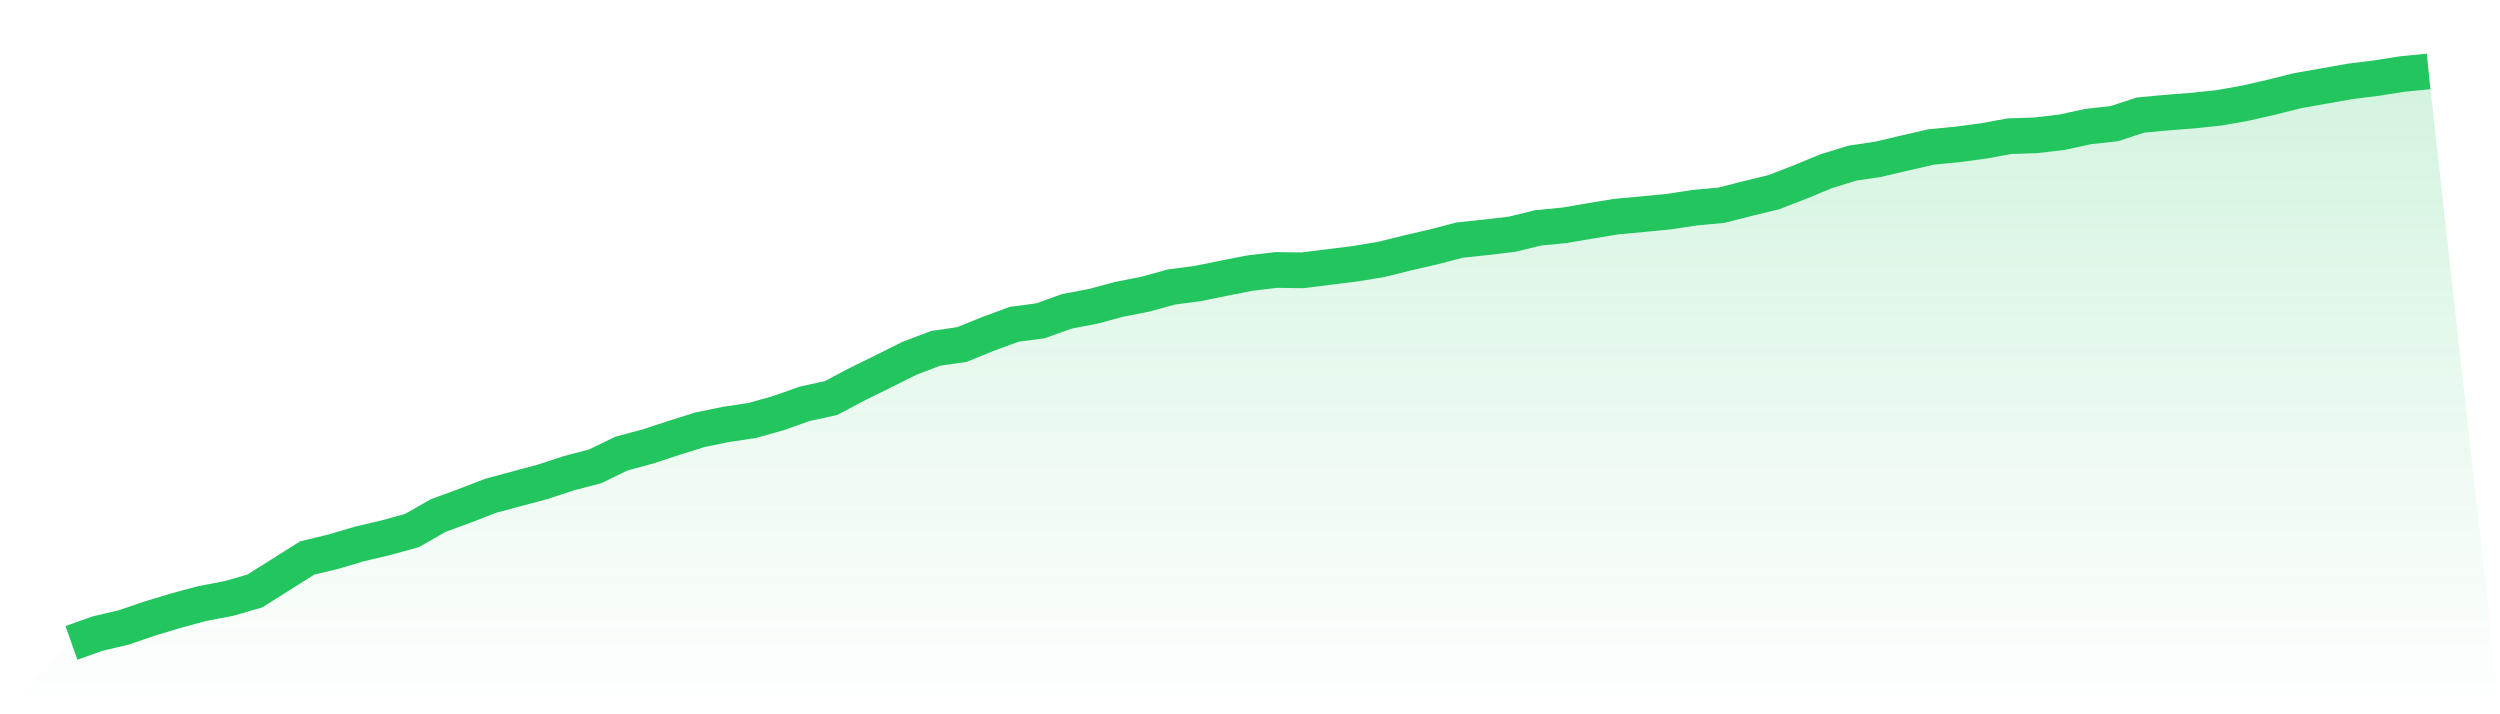
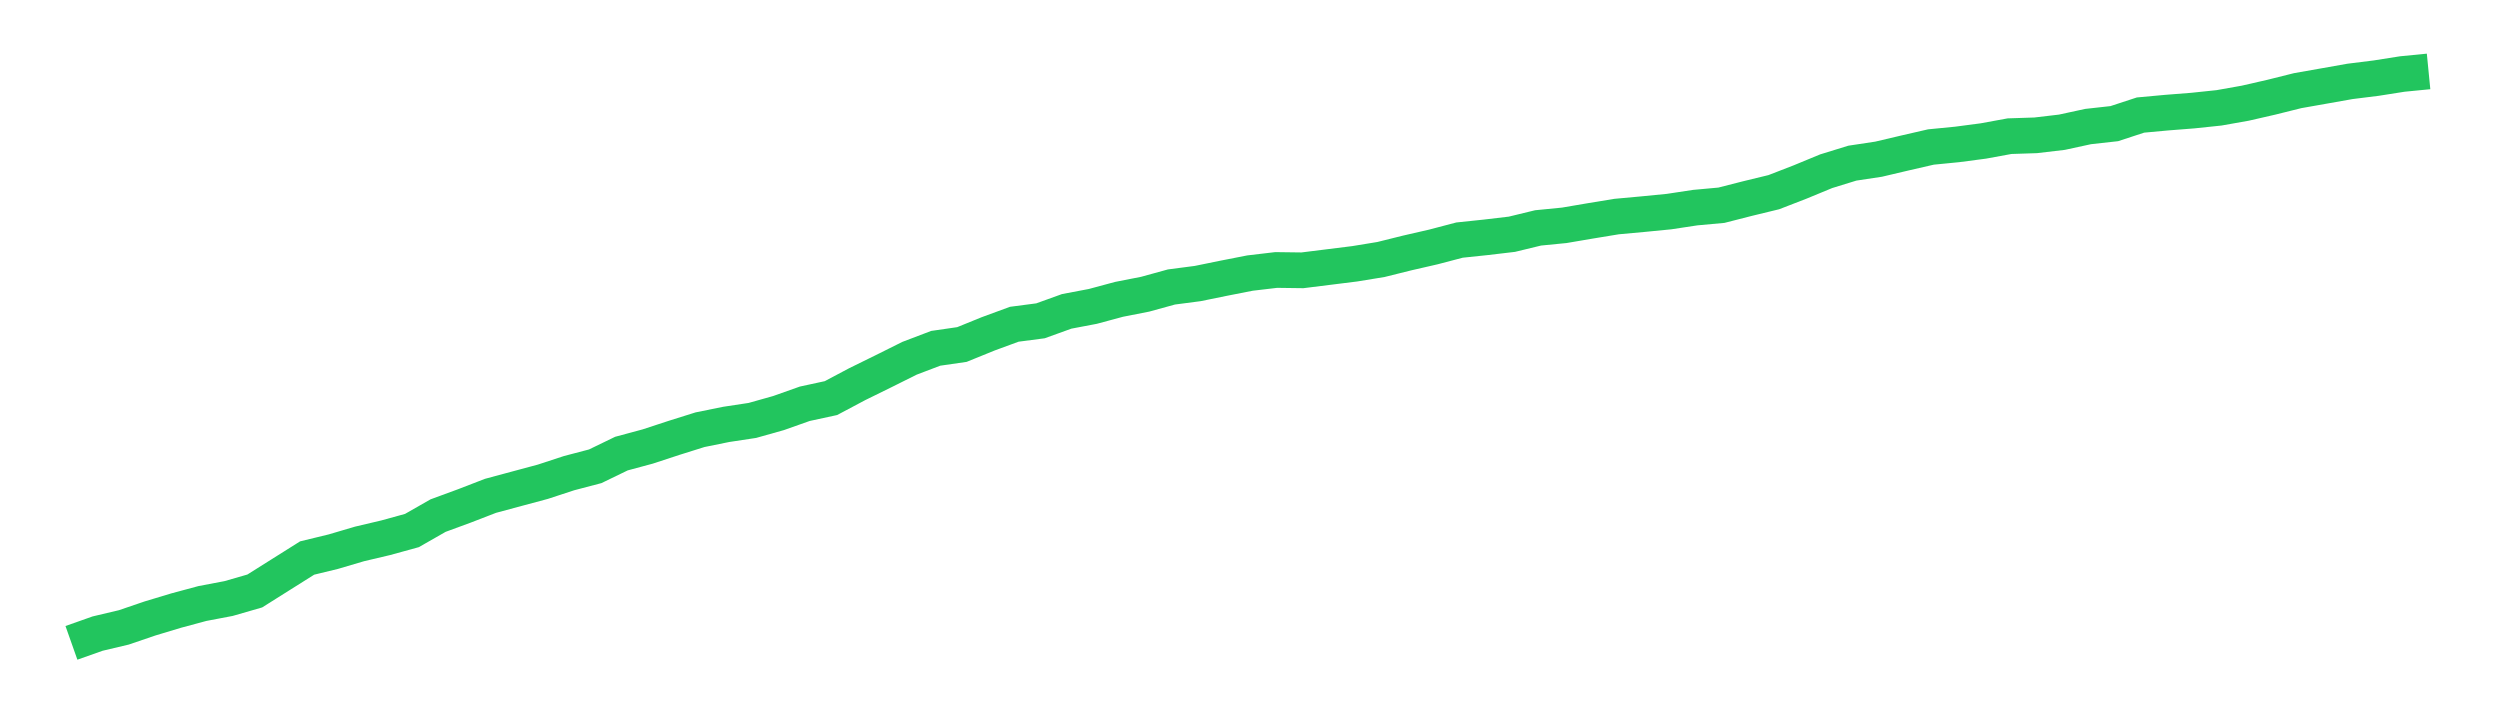
<svg xmlns="http://www.w3.org/2000/svg" viewBox="0 0 140 40">
  <defs>
    <linearGradient id="gradient" x1="0" x2="0" y1="0" y2="1">
      <stop offset="0%" stop-color="#22c55e" stop-opacity="0.2" />
      <stop offset="100%" stop-color="#22c55e" stop-opacity="0" />
    </linearGradient>
  </defs>
-   <path d="M4,36 L4,36 L5.467,35.481 L6.933,35.134 L8.4,34.634 L9.867,34.192 L11.333,33.797 L12.8,33.518 L14.267,33.095 L15.733,32.172 L17.2,31.249 L18.667,30.893 L20.133,30.46 L21.6,30.114 L23.067,29.71 L24.533,28.873 L26,28.334 L27.467,27.767 L28.933,27.372 L30.4,26.978 L31.867,26.497 L33.333,26.112 L34.8,25.401 L36.267,25.006 L37.733,24.525 L39.2,24.064 L40.667,23.766 L42.133,23.544 L43.6,23.131 L45.067,22.611 L46.533,22.294 L48,21.515 L49.467,20.794 L50.933,20.063 L52.4,19.505 L53.867,19.293 L55.333,18.697 L56.8,18.158 L58.267,17.966 L59.733,17.437 L61.2,17.158 L62.667,16.763 L64.133,16.475 L65.6,16.071 L67.067,15.879 L68.533,15.58 L70,15.292 L71.467,15.119 L72.933,15.138 L74.4,14.955 L75.867,14.772 L77.333,14.532 L78.8,14.167 L80.267,13.83 L81.733,13.445 L83.2,13.291 L84.667,13.118 L86.133,12.762 L87.6,12.618 L89.067,12.368 L90.533,12.127 L92,11.993 L93.467,11.849 L94.933,11.627 L96.4,11.493 L97.867,11.118 L99.333,10.762 L100.8,10.194 L102.267,9.588 L103.733,9.136 L105.2,8.915 L106.667,8.569 L108.133,8.232 L109.6,8.088 L111.067,7.895 L112.533,7.626 L114,7.578 L115.467,7.405 L116.933,7.087 L118.4,6.924 L119.867,6.443 L121.333,6.308 L122.8,6.193 L124.267,6.039 L125.733,5.779 L127.2,5.443 L128.667,5.077 L130.133,4.818 L131.6,4.558 L133.067,4.375 L134.533,4.144 L136,4 L140,40 L0,40 z" fill="url(#gradient)" />
  <path d="M4,36 L4,36 L5.467,35.481 L6.933,35.134 L8.4,34.634 L9.867,34.192 L11.333,33.797 L12.8,33.518 L14.267,33.095 L15.733,32.172 L17.2,31.249 L18.667,30.893 L20.133,30.46 L21.6,30.114 L23.067,29.71 L24.533,28.873 L26,28.334 L27.467,27.767 L28.933,27.372 L30.4,26.978 L31.867,26.497 L33.333,26.112 L34.8,25.401 L36.267,25.006 L37.733,24.525 L39.2,24.064 L40.667,23.766 L42.133,23.544 L43.6,23.131 L45.067,22.611 L46.533,22.294 L48,21.515 L49.467,20.794 L50.933,20.063 L52.4,19.505 L53.867,19.293 L55.333,18.697 L56.8,18.158 L58.267,17.966 L59.733,17.437 L61.2,17.158 L62.667,16.763 L64.133,16.475 L65.6,16.071 L67.067,15.879 L68.533,15.58 L70,15.292 L71.467,15.119 L72.933,15.138 L74.4,14.955 L75.867,14.772 L77.333,14.532 L78.8,14.167 L80.267,13.83 L81.733,13.445 L83.2,13.291 L84.667,13.118 L86.133,12.762 L87.6,12.618 L89.067,12.368 L90.533,12.127 L92,11.993 L93.467,11.849 L94.933,11.627 L96.4,11.493 L97.867,11.118 L99.333,10.762 L100.8,10.194 L102.267,9.588 L103.733,9.136 L105.2,8.915 L106.667,8.569 L108.133,8.232 L109.6,8.088 L111.067,7.895 L112.533,7.626 L114,7.578 L115.467,7.405 L116.933,7.087 L118.4,6.924 L119.867,6.443 L121.333,6.308 L122.8,6.193 L124.267,6.039 L125.733,5.779 L127.2,5.443 L128.667,5.077 L130.133,4.818 L131.6,4.558 L133.067,4.375 L134.533,4.144 L136,4" fill="none" stroke="#22c55e" stroke-width="2" />
</svg>